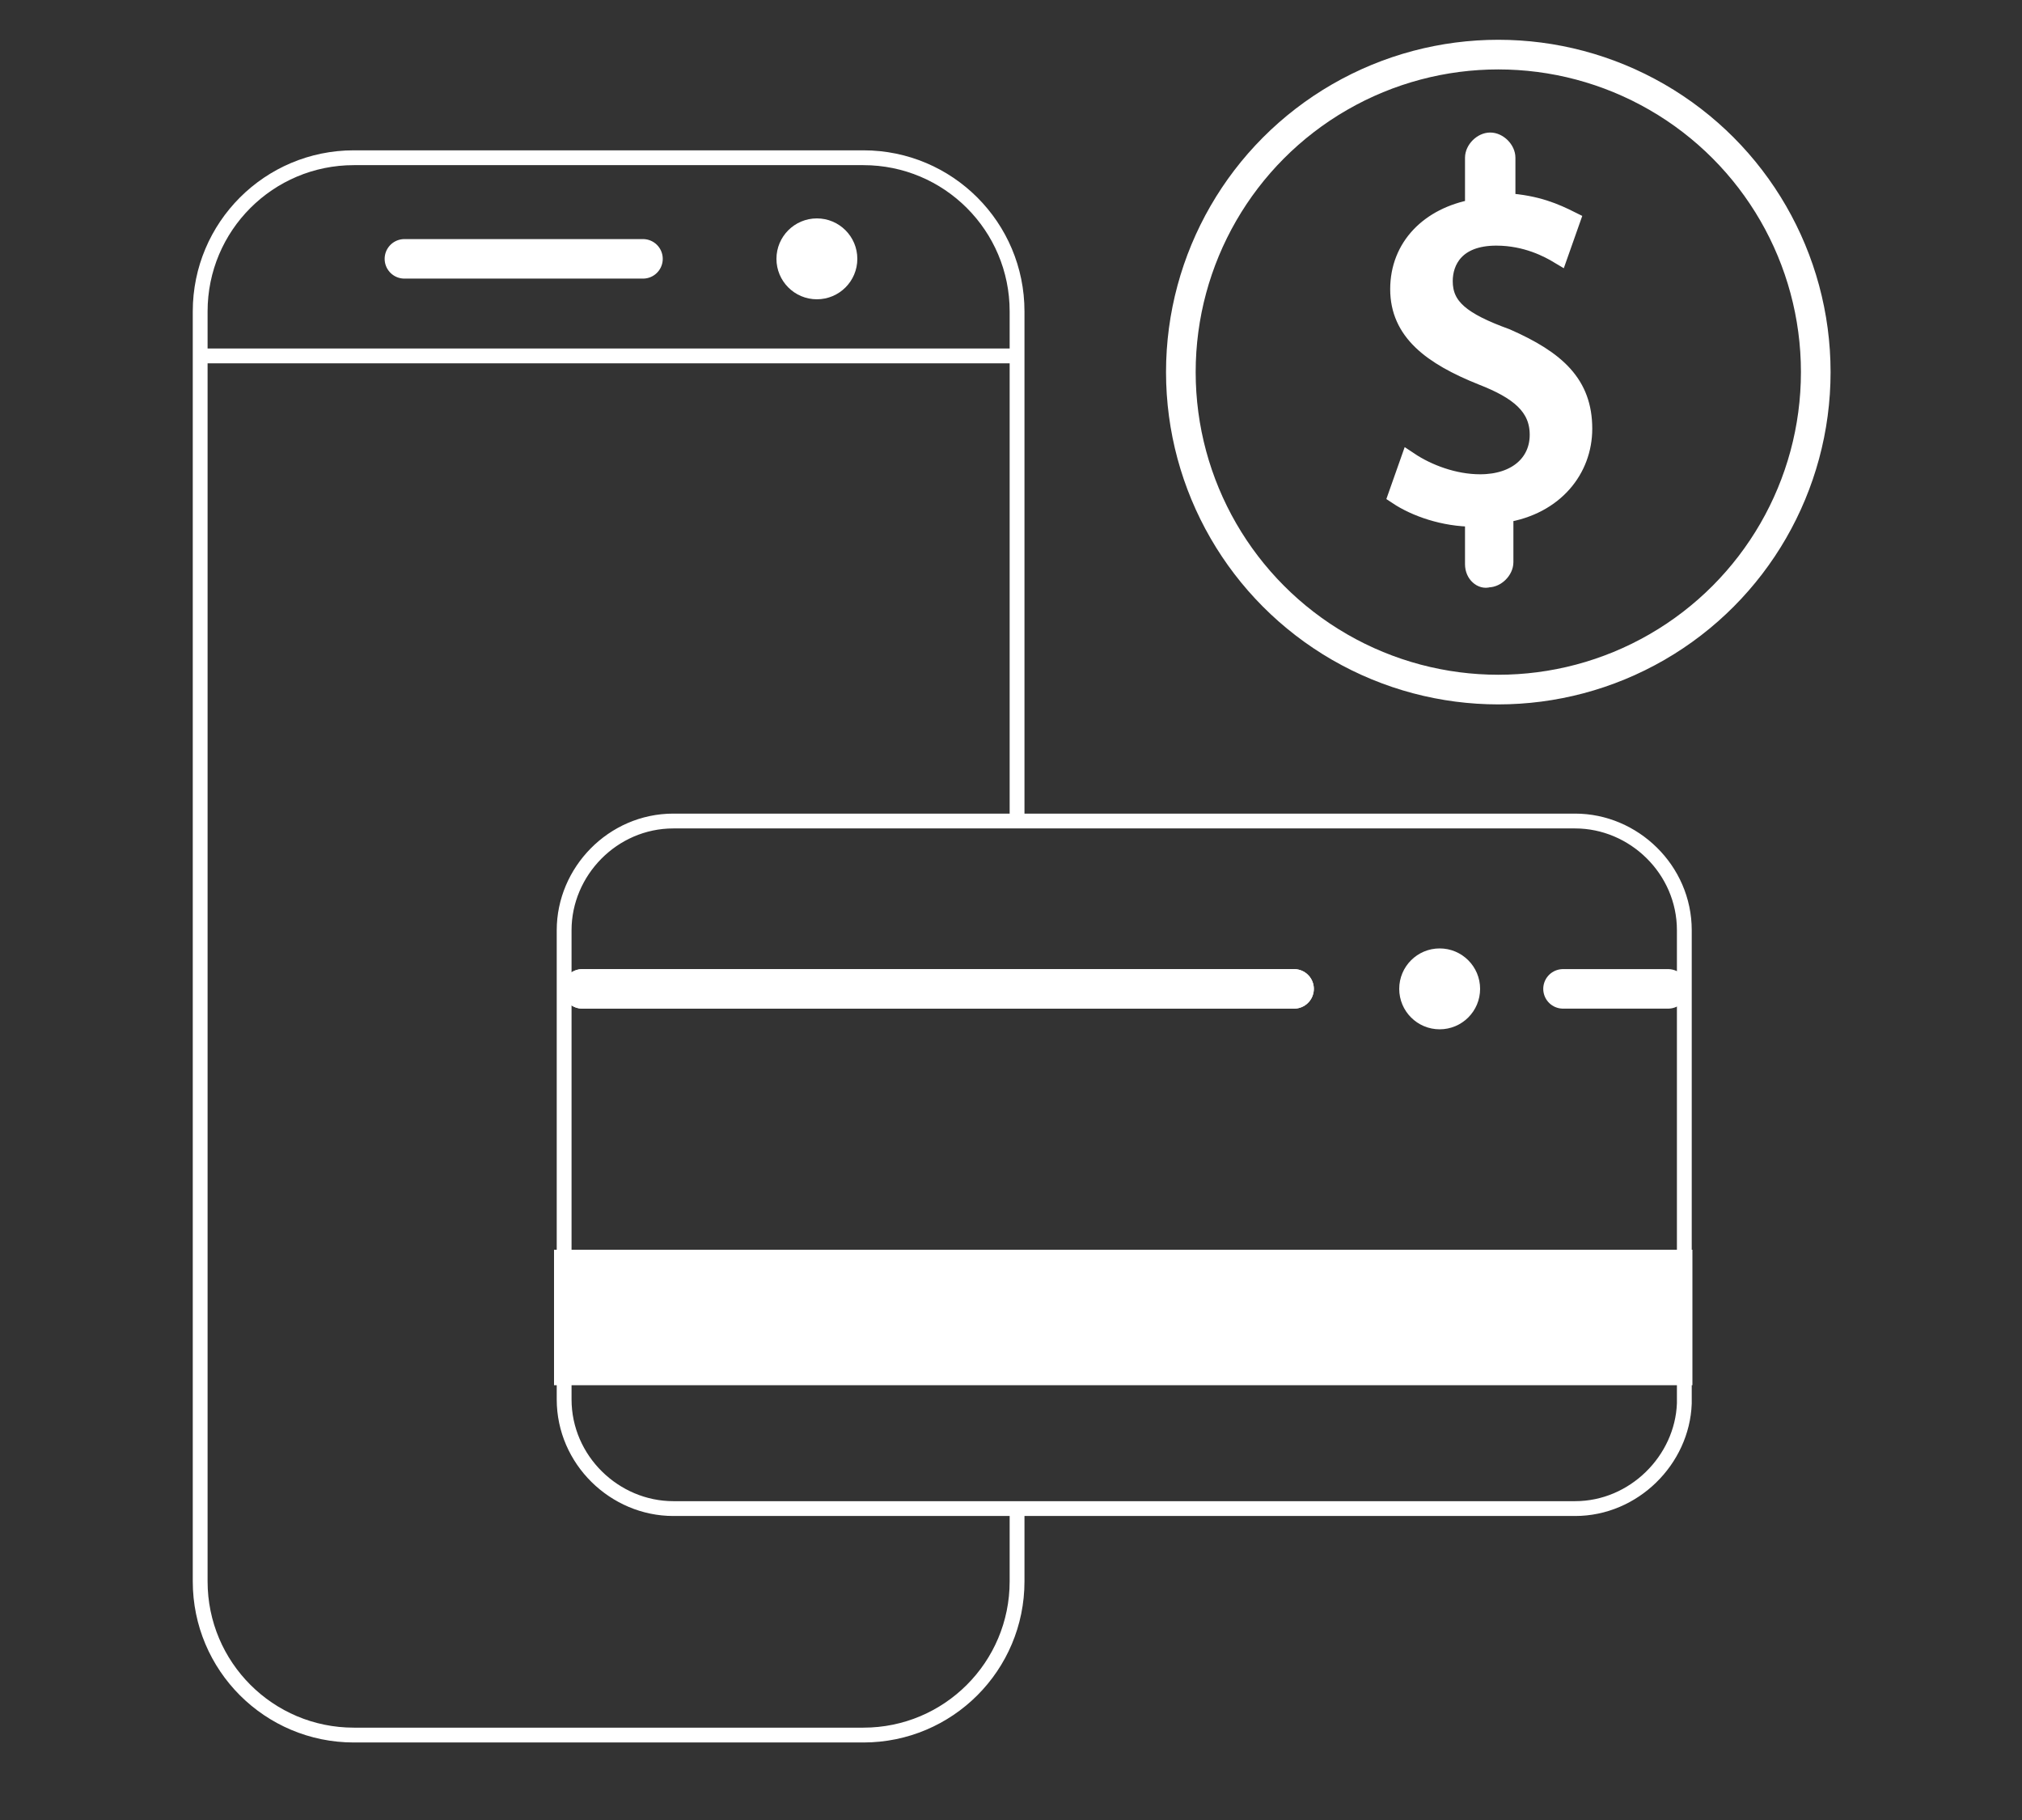
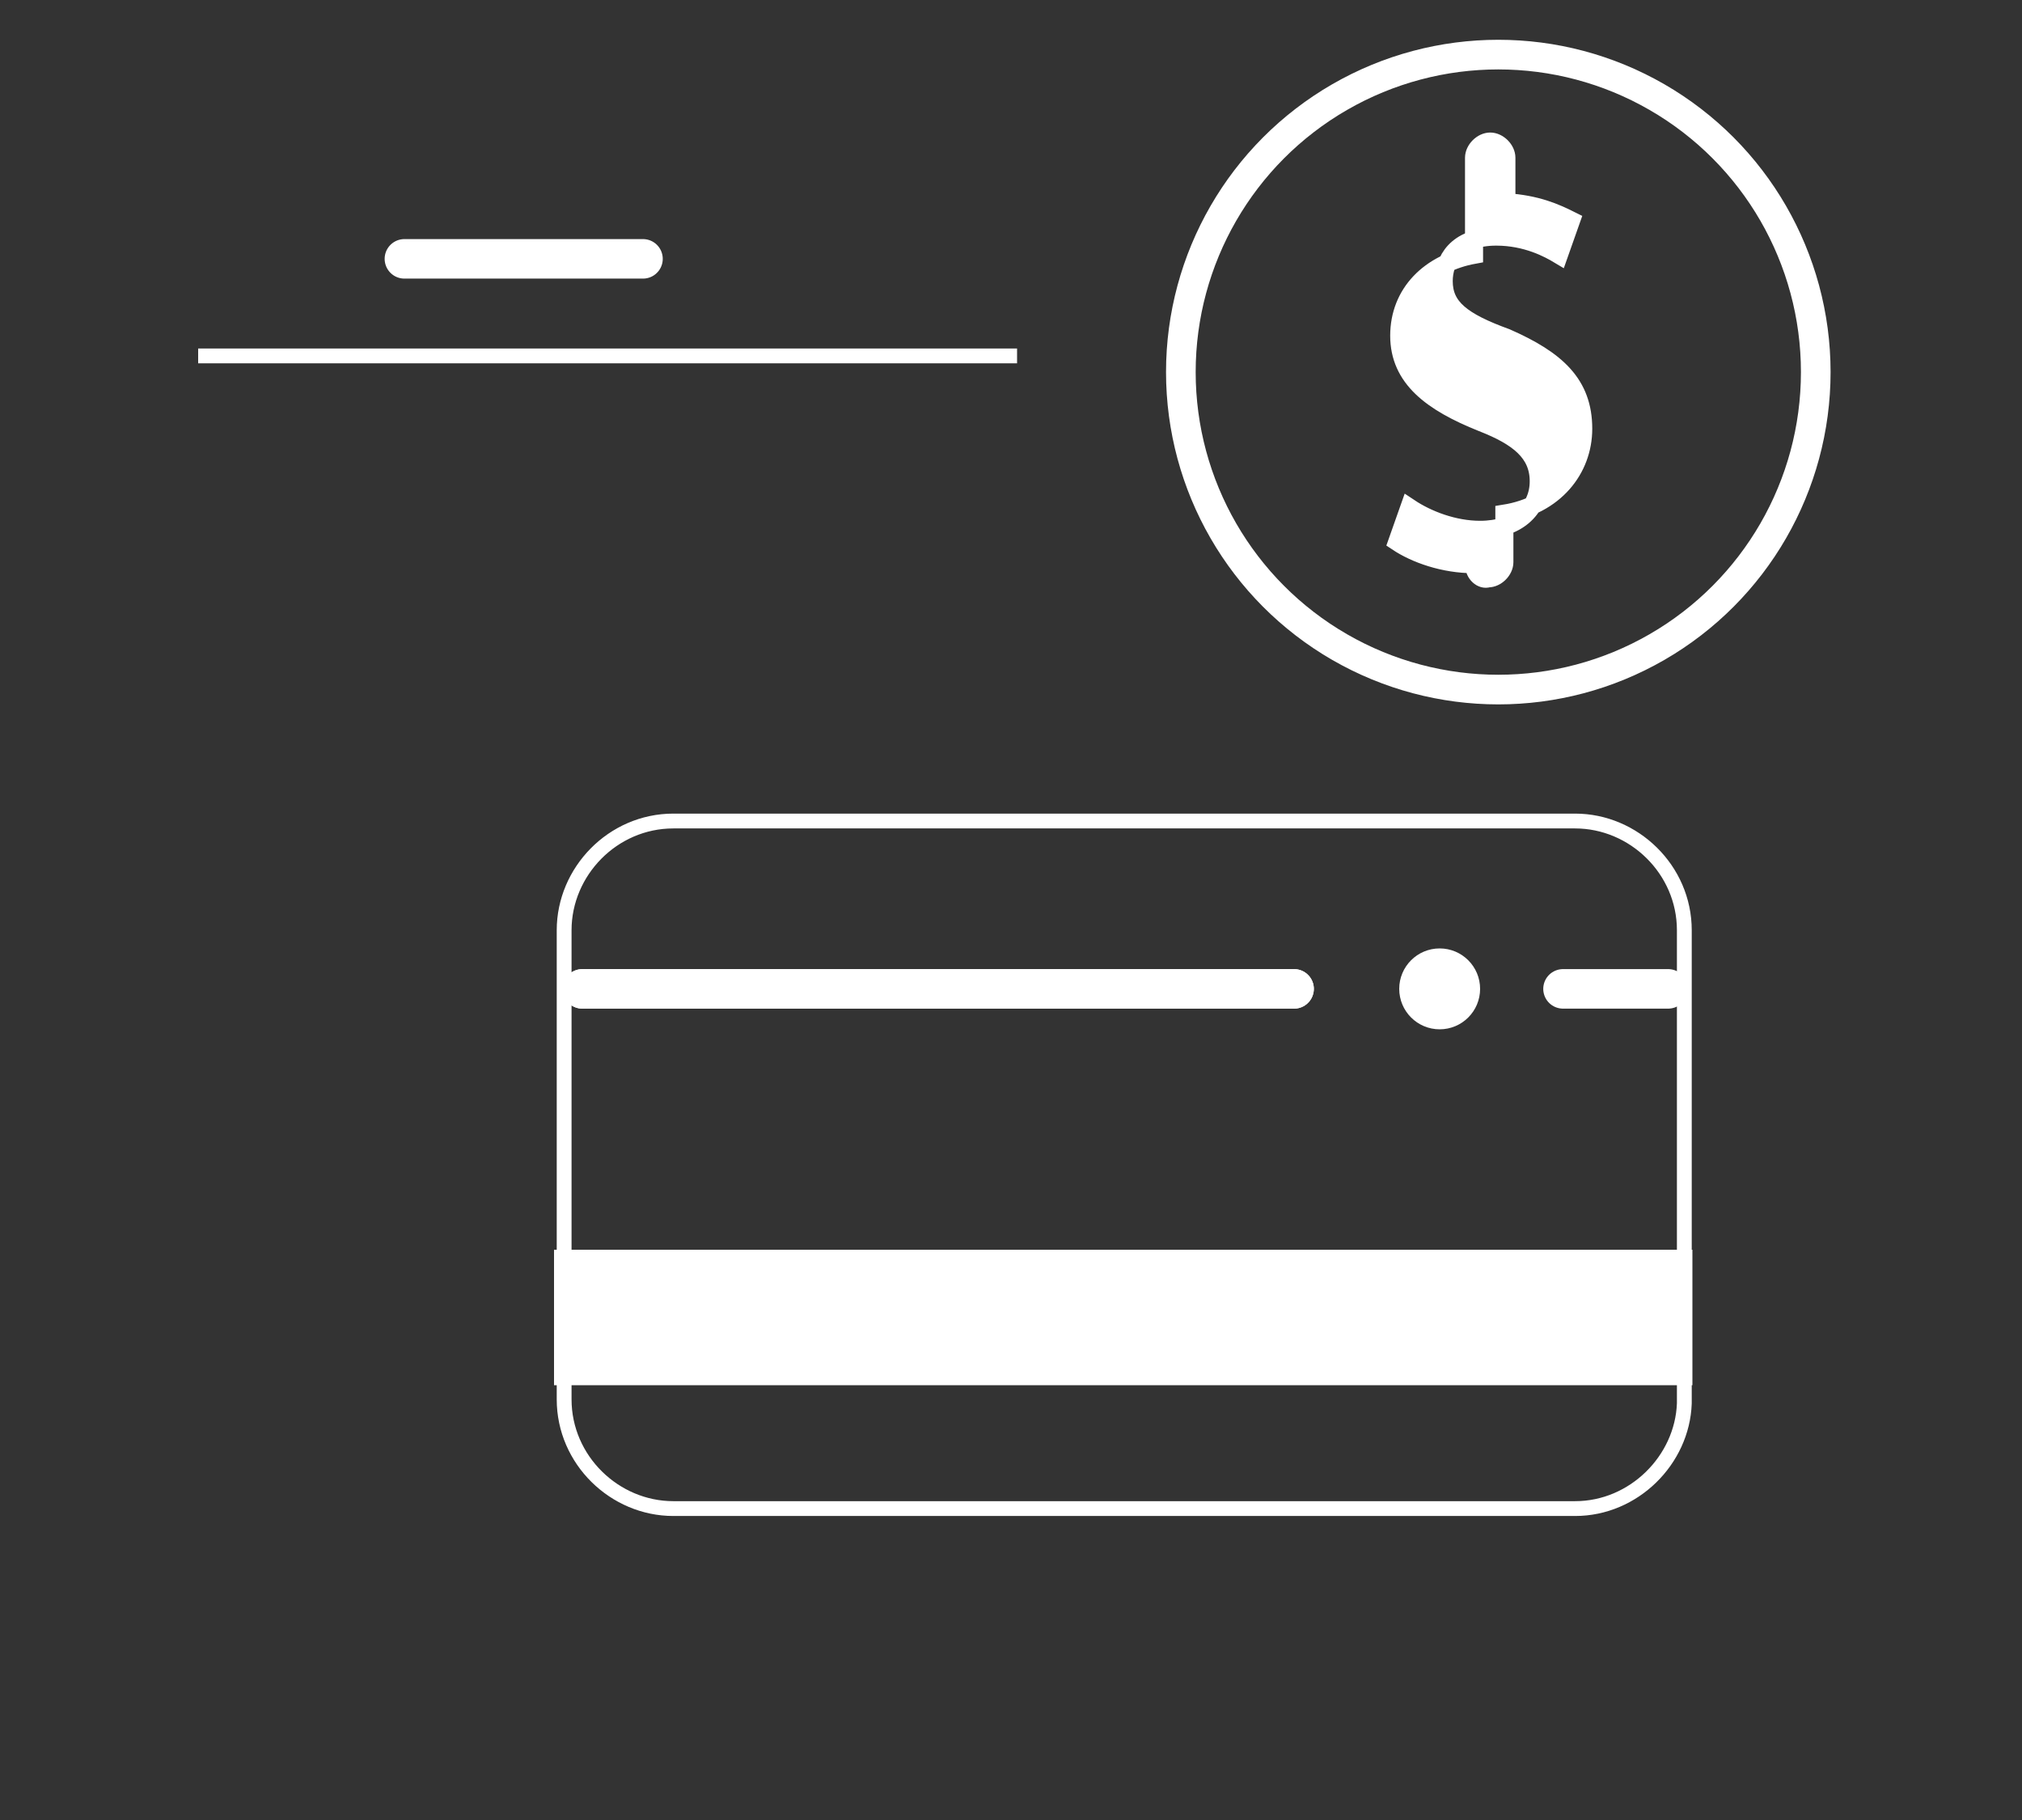
<svg xmlns="http://www.w3.org/2000/svg" version="1.1" id="Layer_1" x="0px" y="0px" viewBox="0 0 100 90" style="enable-background:new 0 0 100 90;" xml:space="preserve">
  <rect x="0" y="0" width="100" height="90" fill="#333333" stroke="none" />
  <style type="text/css">
	.st0{fill:#FFFFFF;stroke:#FFFFFF;stroke-width:0.893;stroke-miterlimit:10;}
	.st1{fill:none;stroke:#FFFFFF;stroke-width:1.466;stroke-linecap:round;stroke-miterlimit:10;}
	.st2{fill:none;stroke:#FFFFFF;stroke-width:0.733;stroke-miterlimit:10;}
	.st3{fill:none;stroke:#FFFFFF;stroke-width:1.954;stroke-linecap:round;stroke-miterlimit:10;}
	.st4{fill:none;stroke:#FFFFFF;stroke-width:0.733;stroke-linecap:round;stroke-miterlimit:10;}
	.st5{fill:#FFFFFF;stroke:#FFFFFF;stroke-miterlimit:10;}
</style>
  <g>
    <g>
-       <path class="st0" d="M72.9,27.9v-2.3c-1.5,0-2.9-0.5-3.8-1.1l0.6-1.7c0.9,0.6,2.2,1.1,3.5,1.1c1.8,0,2.9-1,2.9-2.4    c0-1.4-1-2.2-2.8-2.9c-2.5-1-4.1-2.2-4.1-4.3c0-2.1,1.5-3.6,3.7-4V7.8c0-0.4,0.4-0.8,0.8-0.8l0,0c0.4,0,0.8,0.4,0.8,0.8V10    c1.5,0.1,2.4,0.5,3.2,0.9l-0.6,1.7c-0.5-0.3-1.6-0.9-3.1-0.9c-2,0-2.6,1.2-2.6,2.2c0,1.3,0.9,2,3.1,2.8c2.5,1.1,3.8,2.3,3.8,4.5    c0,2-1.4,3.8-3.9,4.2v2.4c0,0.4-0.4,0.8-0.8,0.8l0,0C73.3,28.7,72.9,28.4,72.9,27.9z" />
+       <path class="st0" d="M72.9,27.9c-1.5,0-2.9-0.5-3.8-1.1l0.6-1.7c0.9,0.6,2.2,1.1,3.5,1.1c1.8,0,2.9-1,2.9-2.4    c0-1.4-1-2.2-2.8-2.9c-2.5-1-4.1-2.2-4.1-4.3c0-2.1,1.5-3.6,3.7-4V7.8c0-0.4,0.4-0.8,0.8-0.8l0,0c0.4,0,0.8,0.4,0.8,0.8V10    c1.5,0.1,2.4,0.5,3.2,0.9l-0.6,1.7c-0.5-0.3-1.6-0.9-3.1-0.9c-2,0-2.6,1.2-2.6,2.2c0,1.3,0.9,2,3.1,2.8c2.5,1.1,3.8,2.3,3.8,4.5    c0,2-1.4,3.8-3.9,4.2v2.4c0,0.4-0.4,0.8-0.8,0.8l0,0C73.3,28.7,72.9,28.4,72.9,27.9z" />
    </g>
    <circle id="XMLID_28_" class="st1" cx="74.1" cy="18.4" r="15.7" />
-     <path class="st2" d="M50.3,74.9v3.3c0,4.2-3.4,7.6-7.6,7.6H17.5c-4.2,0-7.6-3.4-7.6-7.6V15.4c0-4.2,3.4-7.6,7.6-7.6h25.2   c4.2,0,7.6,3.4,7.6,7.6v25.2" />
    <line class="st2" x1="9.8" y1="17.6" x2="50.3" y2="17.6" />
    <line class="st3" x1="20" y1="12.8" x2="31.8" y2="12.8" />
    <path class="st4" d="M77.9,74.6H33.3c-2.9,0-5.4-2.4-5.4-5.4V46c0-2.9,2.4-5.4,5.4-5.4h44.6c2.9,0,5.4,2.4,5.4,5.4v23.4   C83.2,72.2,80.8,74.6,77.9,74.6z" />
    <line class="st3" x1="28.8" y1="48.9" x2="64" y2="48.9" />
    <line class="st3" x1="28.8" y1="48.9" x2="64" y2="48.9" />
    <line class="st3" x1="77.3" y1="48.9" x2="82.5" y2="48.9" />
    <circle class="st5" cx="71.2" cy="48.9" r="1.5" />
-     <circle class="st5" cx="40.4" cy="12.8" r="1.5" />
    <rect x="27.9" y="62.3" class="st5" width="55.3" height="5.7" />
  </g>
</svg>